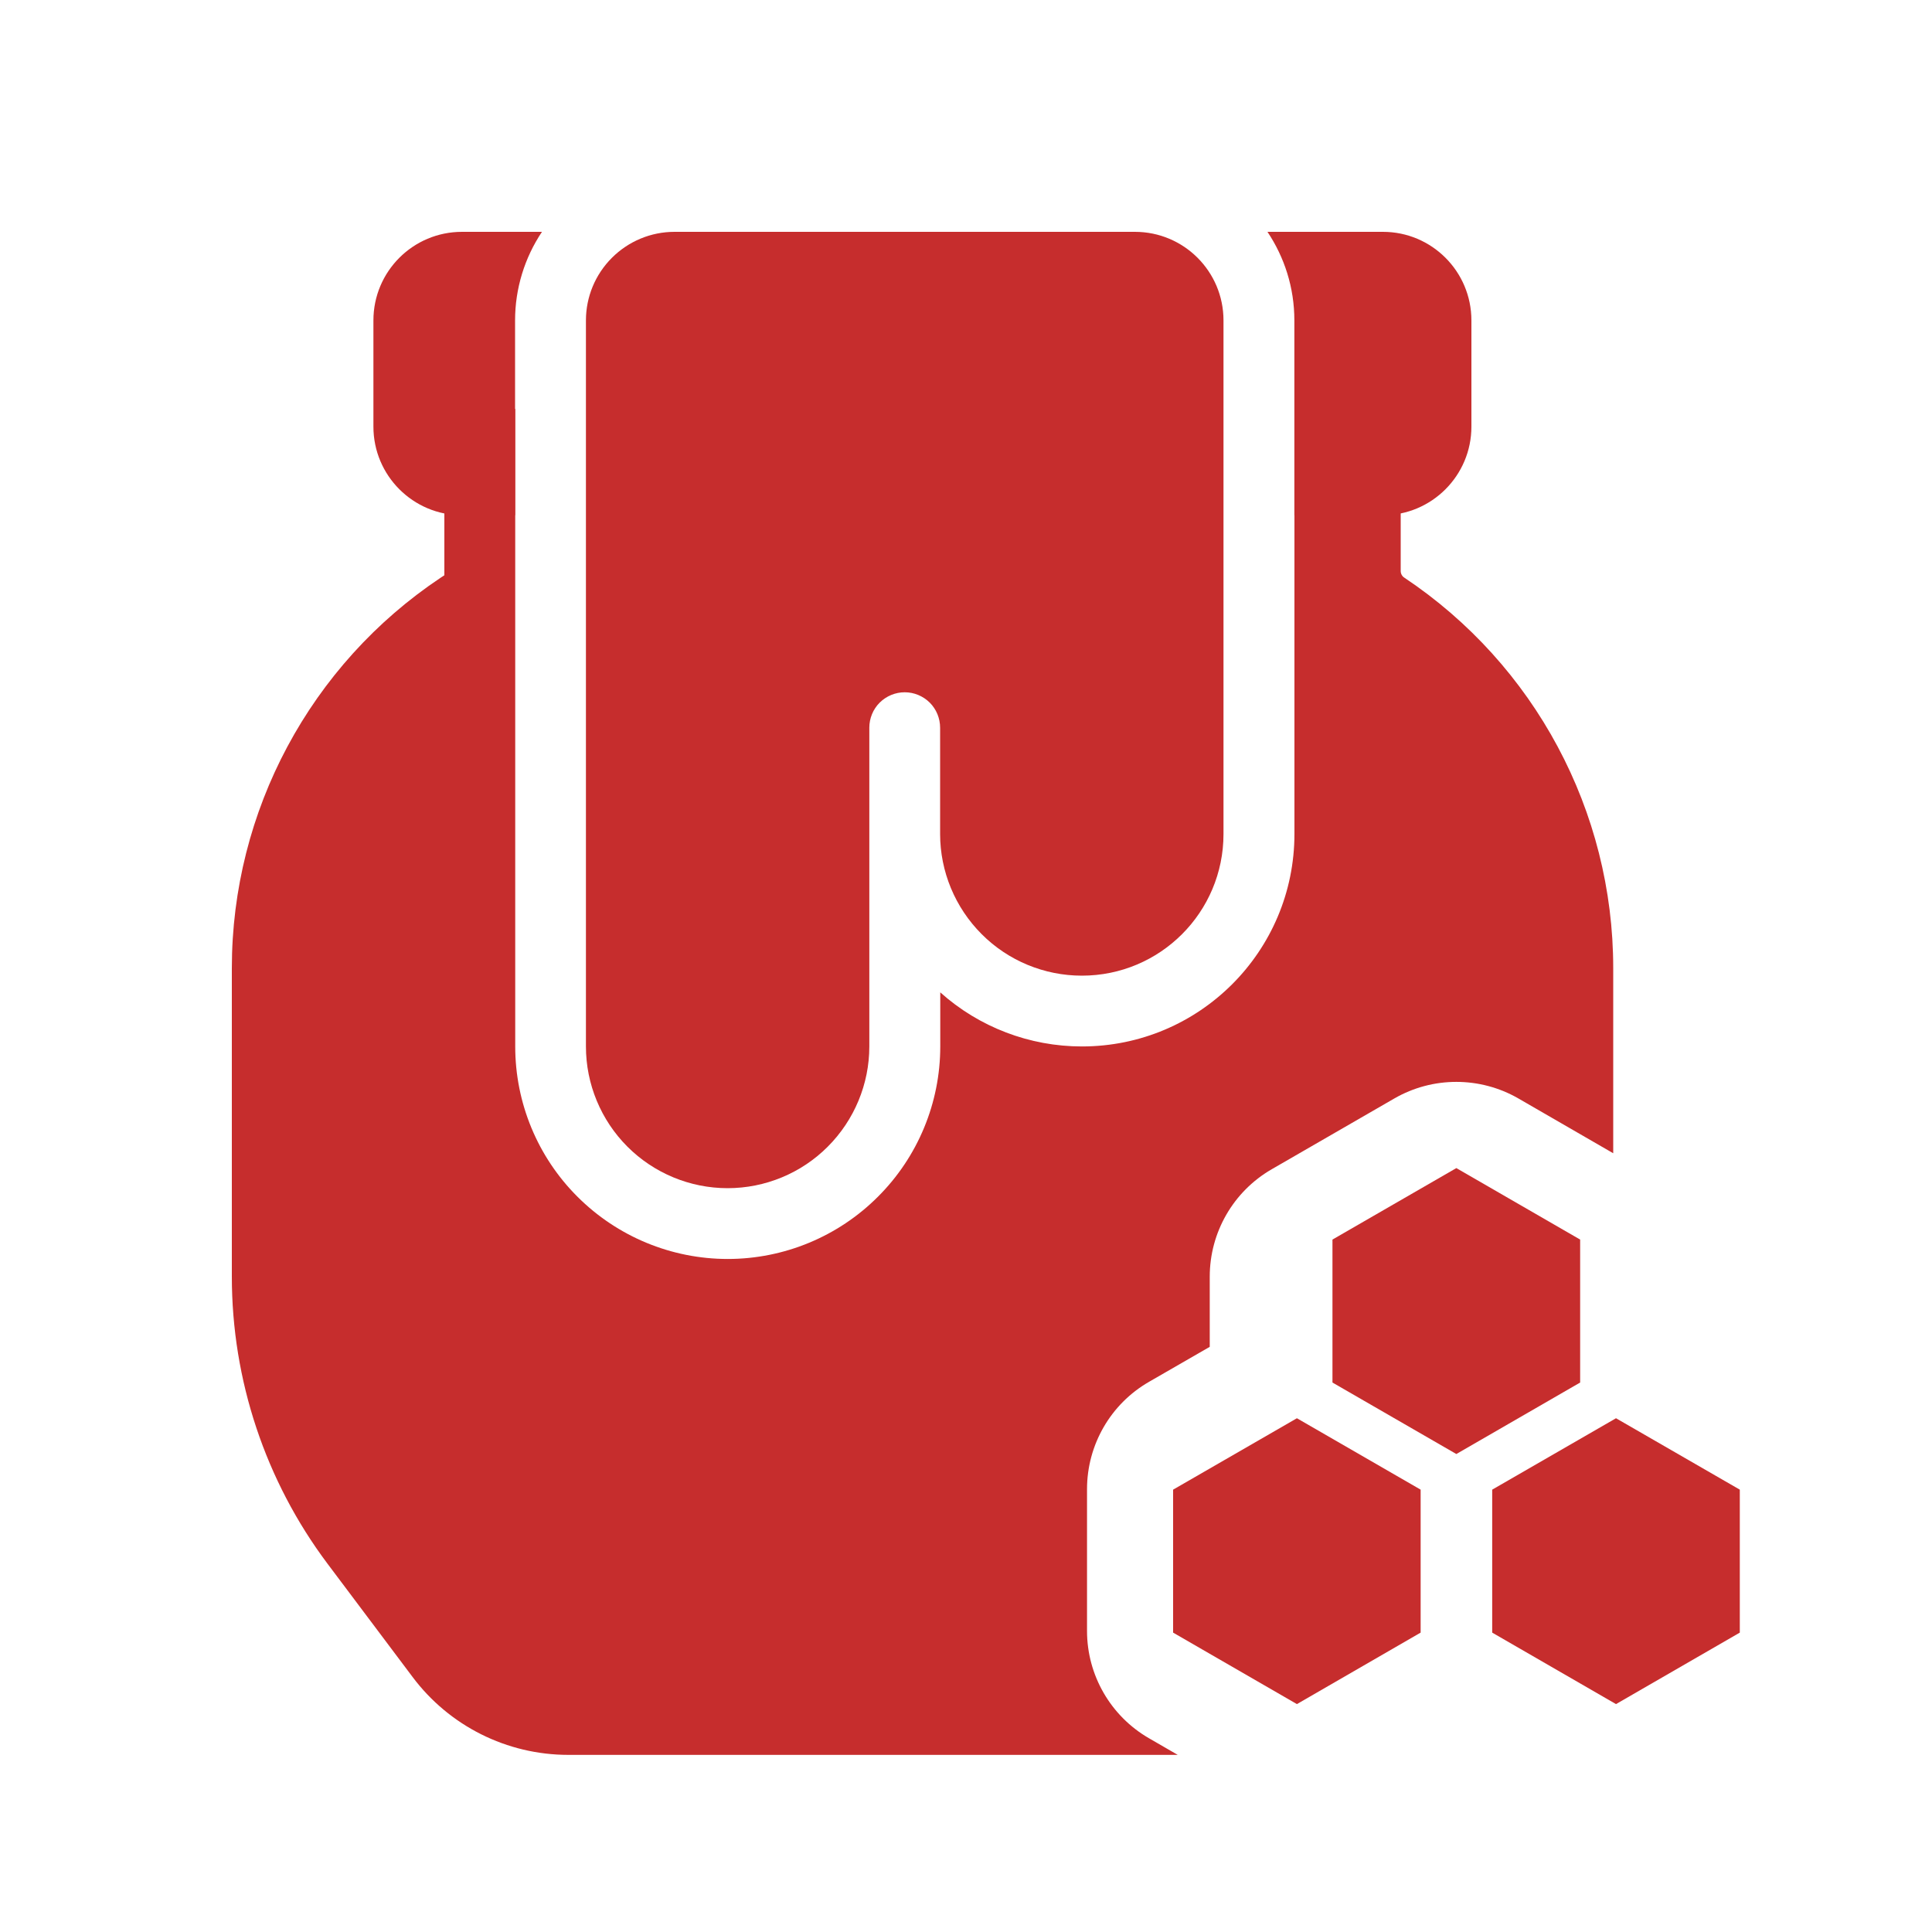
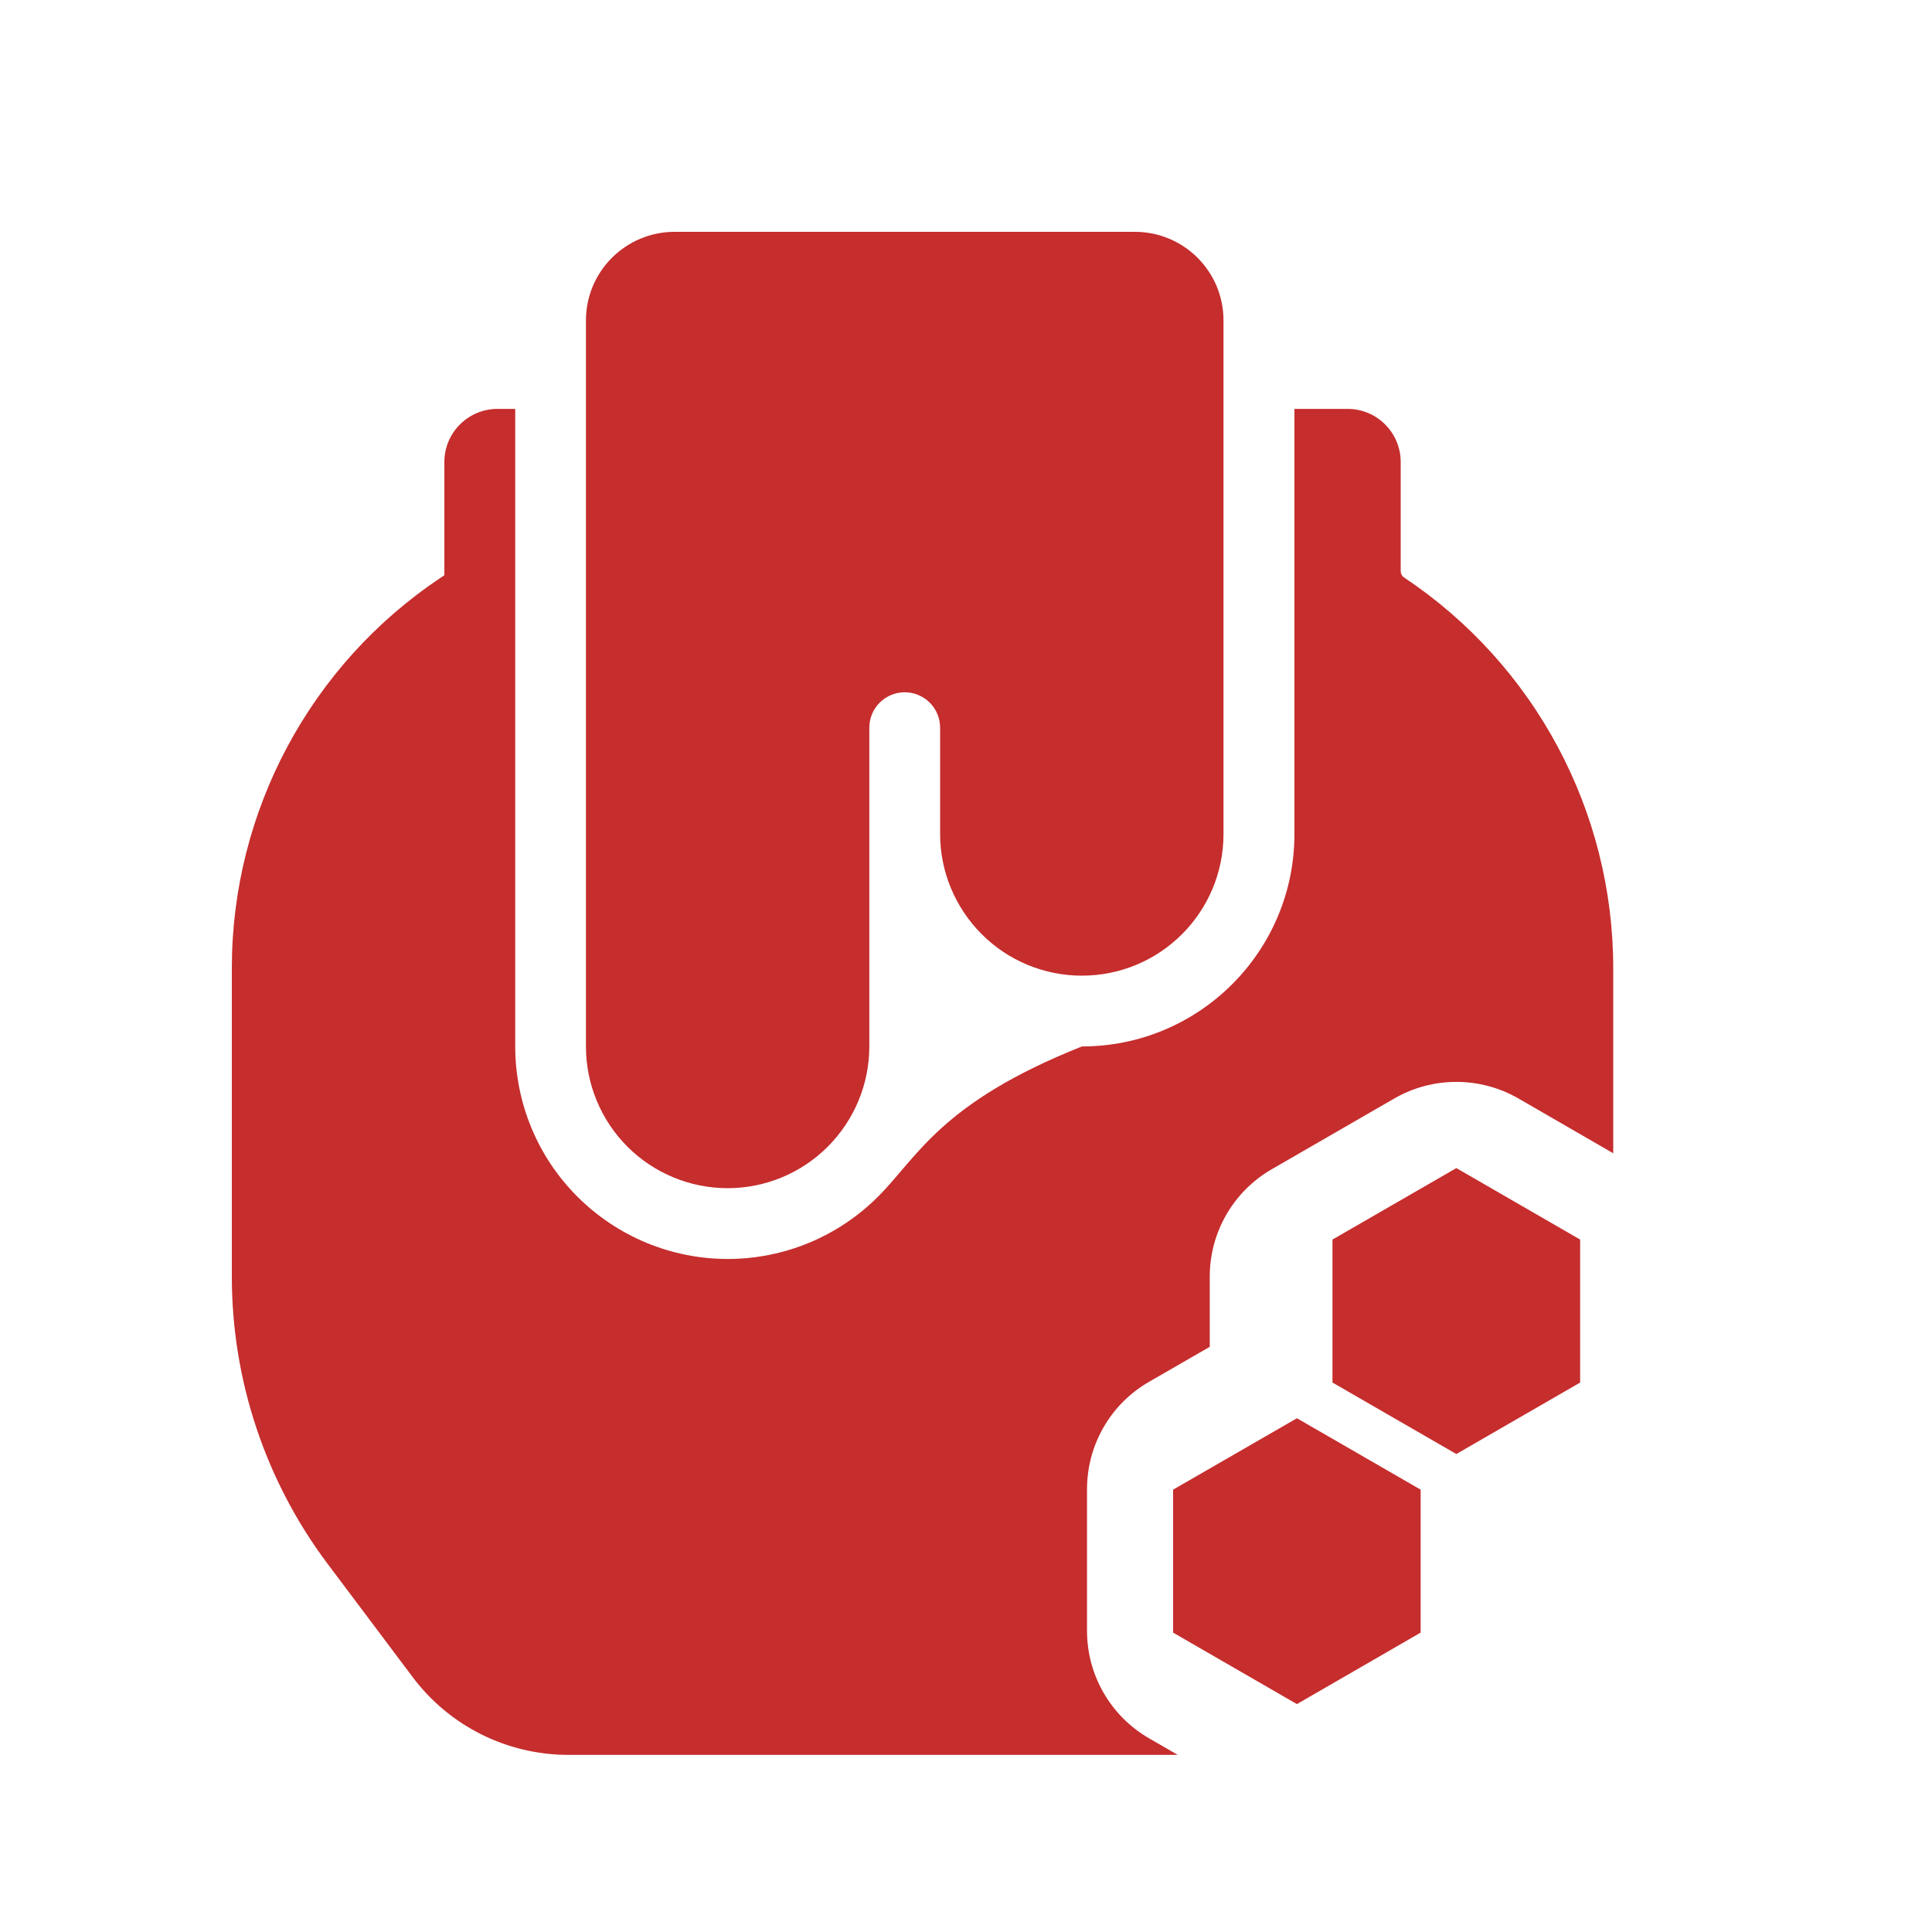
<svg xmlns="http://www.w3.org/2000/svg" width="25" height="25" viewBox="0 0 25 25" fill="none">
  <mask id="mask0_8693_949" style="mask-type:alpha" maskUnits="userSpaceOnUse" x="0" y="0" width="25" height="25">
    <rect width="25" height="25" fill="#705E5E" />
  </mask>
  <g mask="url(#mask0_8693_949)">
    <path fill-rule="evenodd" clip-rule="evenodd" d="M9.415 15.375C9.901 15.375 10.368 15.182 10.711 14.838C11.055 14.494 11.249 14.027 11.249 13.542C11.249 12.377 11.249 10.582 11.249 9.417C11.249 9.295 11.297 9.178 11.383 9.092C11.469 9.007 11.585 8.958 11.707 8.958C11.829 8.958 11.945 9.007 12.031 9.092C12.117 9.178 12.165 9.295 12.165 9.417V10.792C12.165 11.277 12.359 11.744 12.703 12.088C13.046 12.432 13.513 12.625 13.999 12.625C15.012 12.625 15.832 11.805 15.832 10.792V4.146C15.832 3.513 15.319 3 14.686 3H8.728C8.424 3 8.133 3.121 7.918 3.336C7.703 3.551 7.582 3.841 7.582 4.146V13.542C7.582 14.027 7.775 14.494 8.119 14.838C8.463 15.182 8.93 15.375 9.415 15.375Z" fill="#C62D2D" />
-     <path fill-rule="evenodd" clip-rule="evenodd" d="M16.75 5.291V10.791C16.75 12.31 15.519 13.541 14 13.541C13.322 13.541 12.669 13.291 12.167 12.841V13.541C12.167 14.271 11.877 14.97 11.361 15.485C10.846 16.001 10.146 16.291 9.417 16.291C8.687 16.291 7.988 16.001 7.472 15.485C6.956 14.97 6.667 14.271 6.667 13.541V5.291H6.438C6.058 5.291 5.75 5.599 5.75 5.979V7.444L5.703 7.475C4.015 8.601 3 10.497 3 12.526V16.52C3 17.858 3.434 19.162 4.237 20.233C4.615 20.737 5.022 21.279 5.338 21.699C5.813 22.334 6.56 22.708 7.354 22.708H15.24L14.868 22.493C14.371 22.206 14.066 21.676 14.066 21.104V19.27C14.066 18.697 14.371 18.167 14.868 17.881L15.654 17.428V16.52C15.654 15.947 15.959 15.417 16.456 15.13L18.043 14.214C18.539 13.928 19.151 13.928 19.648 14.214L20.875 14.923V12.526C20.875 10.497 19.86 8.601 18.172 7.475C18.142 7.456 18.125 7.423 18.125 7.388V5.979C18.125 5.599 17.817 5.291 17.438 5.291H16.75Z" fill="#C62D2D" />
+     <path fill-rule="evenodd" clip-rule="evenodd" d="M16.75 5.291V10.791C16.75 12.31 15.519 13.541 14 13.541V13.541C12.167 14.271 11.877 14.97 11.361 15.485C10.846 16.001 10.146 16.291 9.417 16.291C8.687 16.291 7.988 16.001 7.472 15.485C6.956 14.97 6.667 14.271 6.667 13.541V5.291H6.438C6.058 5.291 5.75 5.599 5.75 5.979V7.444L5.703 7.475C4.015 8.601 3 10.497 3 12.526V16.52C3 17.858 3.434 19.162 4.237 20.233C4.615 20.737 5.022 21.279 5.338 21.699C5.813 22.334 6.56 22.708 7.354 22.708H15.24L14.868 22.493C14.371 22.206 14.066 21.676 14.066 21.104V19.27C14.066 18.697 14.371 18.167 14.868 17.881L15.654 17.428V16.52C15.654 15.947 15.959 15.417 16.456 15.13L18.043 14.214C18.539 13.928 19.151 13.928 19.648 14.214L20.875 14.923V12.526C20.875 10.497 19.86 8.601 18.172 7.475C18.142 7.456 18.125 7.423 18.125 7.388V5.979C18.125 5.599 17.817 5.291 17.438 5.291H16.75Z" fill="#C62D2D" />
    <path fill-rule="evenodd" clip-rule="evenodd" d="M18.845 15.115L20.447 16.04V17.89L18.845 18.815L17.242 17.89V16.04L18.845 15.115Z" fill="#C62D2D" />
-     <path fill-rule="evenodd" clip-rule="evenodd" d="M20.911 18.352L22.513 19.276V21.126L20.911 22.051L19.309 21.126V19.276L20.911 18.352Z" fill="#C62D2D" />
    <path fill-rule="evenodd" clip-rule="evenodd" d="M16.782 18.352L18.383 19.276V21.126L16.782 22.051L15.18 21.126V19.276L16.782 18.352Z" fill="#C62D2D" />
-     <path fill-rule="evenodd" clip-rule="evenodd" d="M7.013 3H5.978C5.345 3 4.832 3.513 4.832 4.146V5.521C4.832 6.153 5.345 6.667 5.978 6.667H6.665V4.146C6.665 3.735 6.788 3.336 7.013 3ZM16.401 3C16.62 3.328 16.749 3.721 16.749 4.146V6.667H17.895C18.527 6.667 19.04 6.153 19.04 5.521V4.146C19.04 3.513 18.527 3 17.895 3H16.401Z" fill="#C62D2D" />
  </g>
</svg>